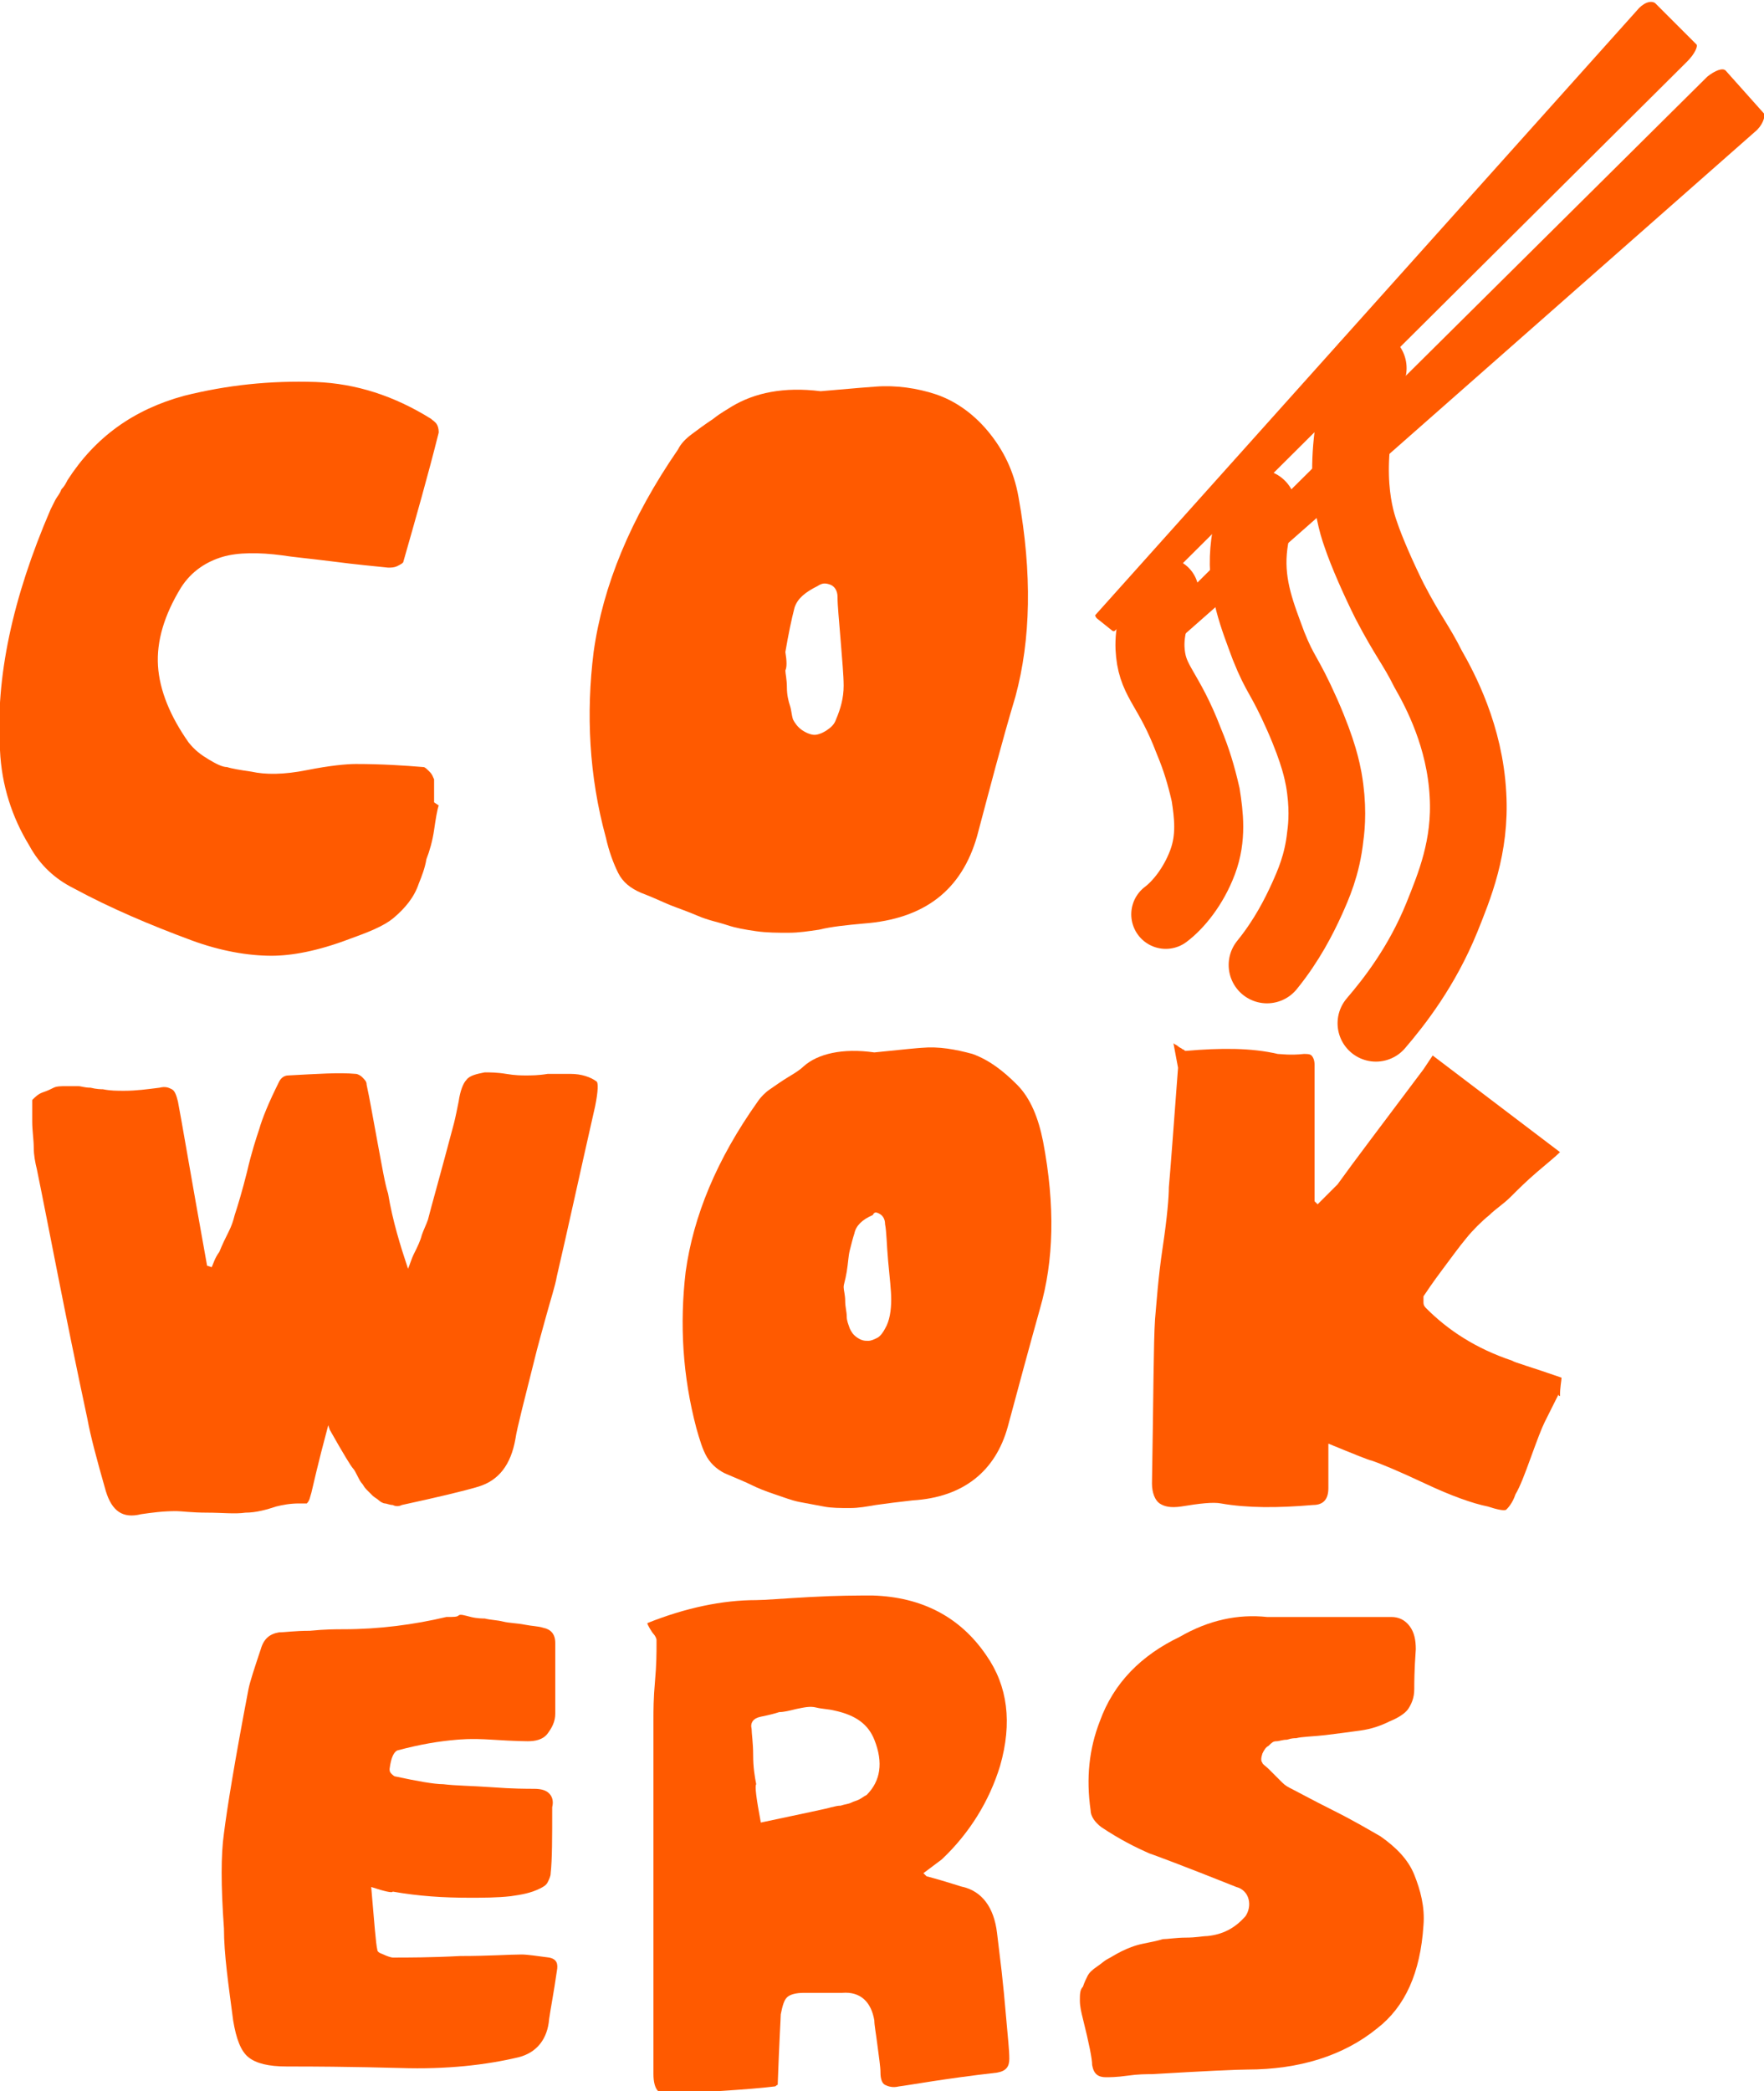
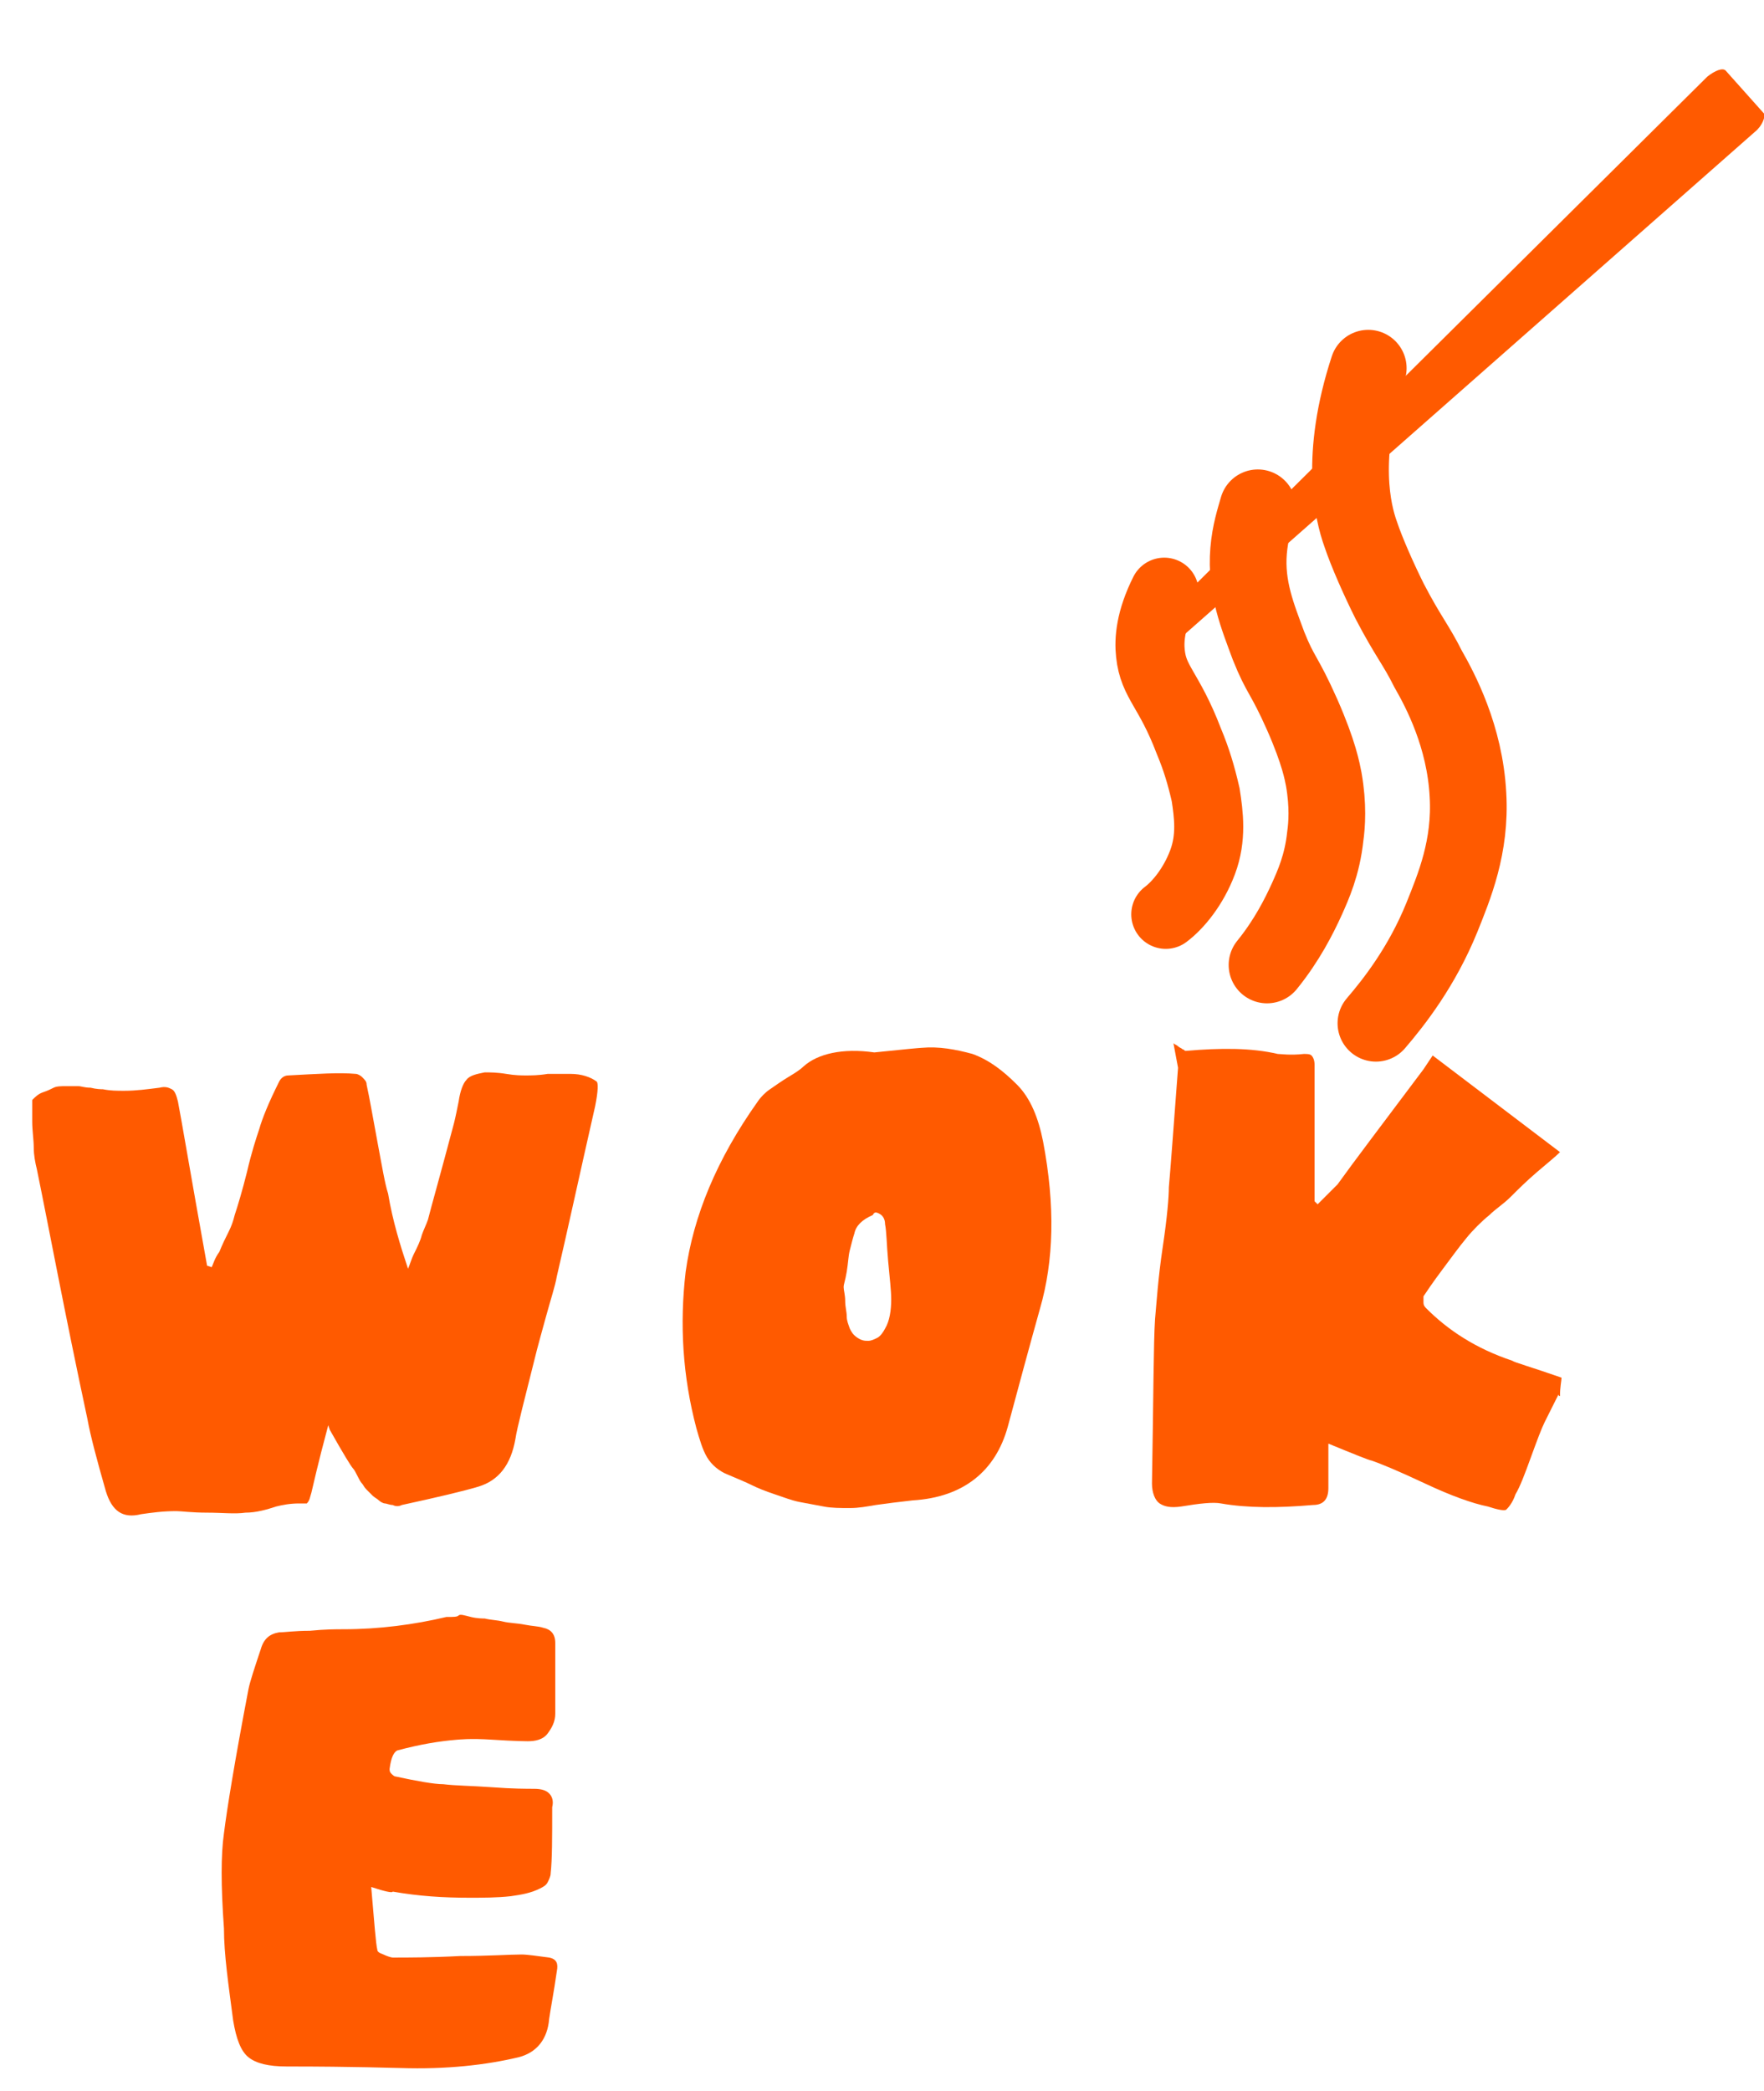
<svg xmlns="http://www.w3.org/2000/svg" version="1.1" id="레이어_1" x="0px" y="0px" viewBox="0 0 115 136.3" style="enable-background:new 0 0 115 136.3;" xml:space="preserve">
  <style type="text/css">
	.st0{fill:#FF5A00;}
	.st1{fill:none;stroke:#FF5A00;stroke-width:4.5;stroke-linecap:round;stroke-miterlimit:10;}
	.st2{fill:none;stroke:#FF5A00;stroke-width:5;stroke-linecap:round;stroke-miterlimit:10;}
</style>
  <g id="_레이어_4">
-     <path class="st0" d="M28.6,52.5c-0.1,0.3-0.2,0.9-0.3,1.6c-0.1,0.7-0.3,1.4-0.5,1.9c-0.1,0.6-0.3,1.1-0.5,1.6   c-0.3,0.9-0.9,1.6-1.6,2.2s-1.8,1-2.9,1.4c-2.1,0.8-3.8,1.1-5.1,1.1c-1.5,0-3.3-0.3-5.2-1c-2.7-1-5.3-2.1-7.7-3.4   c-1.2-0.6-2.2-1.5-2.9-2.8c-1.1-1.8-1.8-3.9-1.9-6.2c-0.3-4.7,0.8-9.9,3.3-15.7c0.1-0.2,0.2-0.4,0.3-0.6c0.1-0.2,0.3-0.4,0.4-0.7   c0.2-0.2,0.3-0.4,0.4-0.6c1.8-2.8,4.3-4.6,7.6-5.5c2.8-0.7,5.6-1,8.6-0.9c2.6,0.1,5.1,0.9,7.5,2.4c0.1,0.1,0.3,0.2,0.4,0.4   c0.1,0.2,0.1,0.4,0.1,0.5c-0.7,2.8-1.5,5.6-2.3,8.4c0,0.1-0.2,0.2-0.4,0.3c-0.2,0.1-0.4,0.1-0.6,0.1c-0.9-0.1-2.1-0.2-3.6-0.4   c-1.6-0.2-2.7-0.3-3.3-0.4c-1.5-0.2-2.9-0.2-3.9,0.1s-2,0.9-2.7,2c-1.1,1.8-1.6,3.5-1.5,5.1c0.1,1.6,0.8,3.3,2,5   c0.4,0.5,0.8,0.8,1.3,1.1c0.5,0.3,0.9,0.5,1.2,0.5c0.3,0.1,0.9,0.2,1.6,0.3c0.9,0.2,2.1,0.2,3.6-0.1s2.6-0.4,3.2-0.4   c1.7,0,3.2,0.1,4.4,0.2c0.1,0,0.2,0.1,0.4,0.3s0.2,0.3,0.3,0.5c0,0.1,0,0.6,0,1.5L28.6,52.5L28.6,52.5z" />
-     <path class="st0" d="M53.5,25.5c2.3-0.2,3.5-0.3,3.6-0.3c1.3-0.1,2.7,0.1,3.9,0.5s2.4,1.2,3.4,2.4s1.7,2.6,2,4.3   c0.9,5,0.8,9.3-0.2,13c-0.9,3-1.7,6.1-2.5,9.1c-1,3.5-3.4,5.4-7.4,5.7c-1.1,0.1-2.1,0.2-2.9,0.4c-0.7,0.1-1.3,0.2-2,0.2   c-0.7,0-1.4,0-2.1-0.1c-0.7-0.1-1.3-0.2-1.9-0.4s-1.2-0.3-1.9-0.6s-1.3-0.5-1.8-0.7c-0.5-0.2-1.1-0.5-1.9-0.8   c-0.7-0.3-1.2-0.7-1.5-1.3c-0.3-0.6-0.6-1.4-0.8-2.3c-1.1-4-1.3-8.1-0.8-12.1c0.6-4.3,2.4-8.7,5.5-13.2c0.2-0.4,0.5-0.7,0.9-1   s0.8-0.6,1.4-1c0.5-0.4,0.9-0.6,1.2-0.8C49.2,25.6,51.1,25.2,53.5,25.5L53.5,25.5z M51.2,43.7c0,0.2,0.1,0.6,0.1,1.1   s0.1,0.9,0.2,1.2s0.1,0.6,0.2,0.9c0.1,0.2,0.3,0.5,0.6,0.7c0.3,0.2,0.6,0.3,0.8,0.3c0.2,0,0.5-0.1,0.8-0.3c0.3-0.2,0.5-0.4,0.6-0.7   c0.3-0.7,0.5-1.4,0.5-2.2c0-0.7-0.1-1.7-0.2-3c-0.1-1.3-0.2-2.2-0.2-2.8c0-0.4-0.2-0.7-0.5-0.8s-0.5-0.1-0.8,0.1   c-0.8,0.4-1.3,0.8-1.5,1.4c-0.1,0.4-0.2,0.8-0.3,1.3c-0.1,0.5-0.2,1-0.3,1.6C51.3,43.1,51.3,43.5,51.2,43.7L51.2,43.7z" />
    <path class="st0" d="M21.4,92.9c-0.7,2.6-1,4-1.1,4.4c-0.1,0.3-0.1,0.5-0.3,0.7C19.9,98,19.8,98,19.5,98c-0.6,0-1.1,0.1-1.5,0.2   c-0.6,0.2-1.3,0.4-2,0.4c-0.7,0.1-1.5,0-2.5,0s-1.7-0.1-2-0.1c-0.9,0-1.6,0.1-2.3,0.2C8,99,7.3,98.5,6.9,97.2   c-0.6-2.1-1-3.6-1.2-4.7c-1.5-7-2.5-12.4-3.3-16.3c-0.1-0.4-0.2-0.9-0.2-1.4c0-0.5-0.1-1.1-0.1-1.7s0-1.1,0-1.4   c0.2-0.2,0.4-0.4,0.7-0.5c0.3-0.1,0.5-0.2,0.7-0.3c0.2-0.1,0.5-0.1,0.8-0.1s0.6,0,0.8,0s0.4,0.1,0.8,0.1C6.3,71,6.6,71,6.7,71   c0.5,0.1,0.9,0.1,1.4,0.1c0.8,0,1.5-0.1,2.3-0.2c0.4-0.1,0.6,0,0.8,0.1s0.3,0.4,0.4,0.8c0.2,1,0.8,4.6,1.9,10.7l0.3,0.1   c0.1-0.2,0.2-0.6,0.5-1c0.2-0.5,0.4-0.9,0.6-1.3c0.2-0.4,0.3-0.7,0.4-1.1c0.2-0.6,0.5-1.6,0.8-2.8c0.3-1.3,0.6-2.2,0.8-2.8   c0.2-0.7,0.6-1.7,1.3-3.1c0.1-0.2,0.3-0.4,0.6-0.4c1.9-0.1,3.3-0.2,4.4-0.1c0.1,0,0.3,0.1,0.4,0.2c0.2,0.2,0.3,0.3,0.3,0.5   c0.2,0.9,0.4,2.1,0.7,3.7c0.3,1.6,0.5,2.8,0.7,3.4c0.3,1.8,0.8,3.4,1.3,4.9c0.1-0.2,0.2-0.6,0.4-1s0.4-0.8,0.5-1.2   c0.1-0.3,0.3-0.7,0.4-1c0.2-0.8,0.8-2.9,1.7-6.3c0.1-0.4,0.2-0.9,0.3-1.4c0.1-0.7,0.3-1.2,0.5-1.4c0.2-0.3,0.7-0.4,1.2-0.5   c0.3,0,0.8,0,1.4,0.1c0.6,0.1,1,0.1,1.3,0.1c0.3,0,0.8,0,1.4-0.1c0.7,0,1.2,0,1.5,0c0.7,0,1.3,0.2,1.7,0.5c0.1,0.1,0.1,0.6-0.1,1.6   c-1,4.4-1.8,8.1-2.5,11.1c-0.1,0.6-0.4,1.5-0.7,2.6c-0.3,1.1-0.5,1.8-0.6,2.2c-0.8,3.2-1.3,5.1-1.4,5.8c-0.3,1.7-1.1,2.7-2.4,3.1   c-1,0.3-2.7,0.7-5,1.2c-0.2,0.1-0.4,0.1-0.6,0c-0.2,0-0.4-0.1-0.5-0.1c-0.1,0-0.3-0.1-0.4-0.2s-0.3-0.2-0.4-0.3s-0.2-0.2-0.4-0.4   s-0.2-0.3-0.3-0.4s-0.2-0.3-0.3-0.5c-0.1-0.2-0.2-0.4-0.3-0.5c-0.1-0.1-0.6-0.9-1.5-2.5L21.4,92.9L21.4,92.9z" />
    <path class="st0" d="M57,68.6c1.9-0.2,3-0.3,3.1-0.3c1.1-0.1,2.2,0.1,3.3,0.4c1.1,0.4,2,1.1,2.9,2s1.4,2.2,1.7,3.7   c0.8,4.2,0.7,7.8-0.2,10.9c-0.7,2.5-1.4,5.1-2.1,7.7c-0.8,2.9-2.9,4.6-6.2,4.8c-0.9,0.1-1.7,0.2-2.4,0.3c-0.6,0.1-1.1,0.2-1.7,0.2   s-1.2,0-1.7-0.1s-1.1-0.2-1.6-0.3c-0.5-0.1-1-0.3-1.6-0.5s-1.1-0.4-1.5-0.6s-0.9-0.4-1.6-0.7c-0.5-0.2-1-0.6-1.3-1.1   c-0.3-0.5-0.5-1.2-0.7-1.9c-0.9-3.4-1.1-6.8-0.7-10.2c0.5-3.6,2-7.3,4.7-11.1c0.2-0.3,0.5-0.6,0.8-0.8s0.7-0.5,1.2-0.8   c0.5-0.3,0.8-0.5,1-0.7C53.3,68.7,54.9,68.3,57,68.6L57,68.6z M55,83.9c0,0.2,0.1,0.5,0.1,0.9c0,0.4,0.1,0.7,0.1,1s0.1,0.5,0.2,0.8   c0.1,0.2,0.2,0.4,0.5,0.6s0.5,0.2,0.7,0.2c0.2,0,0.4-0.1,0.6-0.2s0.4-0.4,0.5-0.6c0.3-0.5,0.4-1.2,0.4-1.9c0-0.6-0.1-1.4-0.2-2.5   c-0.1-1.1-0.1-1.9-0.2-2.4c0-0.4-0.2-0.6-0.4-0.7S57,79,56.9,79.2c-0.7,0.3-1.1,0.7-1.2,1.2c-0.1,0.3-0.2,0.7-0.3,1.1   s-0.1,0.8-0.2,1.4S55,83.7,55,83.9L55,83.9z" />
    <path class="st0" d="M76.5,68c0.1,0.1,0.2,0.1,0.3,0.2s0.2,0.1,0.3,0.2c0.1,0,0.1,0.1,0.2,0.1c2.3-0.2,4.3-0.2,6,0.2   c0.2,0,0.8,0.1,1.7,0c0.2,0,0.4,0,0.5,0.1c0.1,0.1,0.2,0.3,0.2,0.6v8.9l0.2,0.2c0.1-0.1,0.2-0.2,0.4-0.4s0.3-0.3,0.5-0.5   c0.1-0.1,0.3-0.3,0.4-0.4c1-1.4,2.9-3.9,5.6-7.5c0,0,0.2-0.3,0.6-0.9l8.3,6.3c-0.3,0.3-0.8,0.7-1.5,1.3s-1.2,1.1-1.7,1.6   s-1,0.8-1.4,1.2c-0.5,0.4-1.1,1-1.5,1.5c-0.5,0.6-1,1.3-1.6,2.1c-0.6,0.8-1,1.4-1.2,1.7c0,0.1,0,0.2,0,0.4s0.1,0.3,0.2,0.4   c1.4,1.4,3.2,2.6,5.6,3.4c0.1,0.1,1.2,0.4,3.2,1.1c0,0.2-0.1,0.6-0.1,1.2c-0.1,0-0.1-0.1-0.1-0.1c-0.6,1.2-0.9,1.8-0.9,1.8   c-0.2,0.4-0.5,1.2-0.9,2.3c-0.4,1.1-0.7,1.9-1,2.4c-0.2,0.6-0.5,0.9-0.6,1s-0.6,0-1.2-0.2c-1-0.2-2.4-0.7-4.1-1.5   c-1.7-0.8-2.9-1.3-3.5-1.5c-0.1,0-1.1-0.4-2.8-1.1c0,1.8,0,2.8,0,2.9c0,0.7-0.3,1.1-1,1.1c-2.3,0.2-4.3,0.2-6-0.1   c-0.5-0.1-1.4,0-2.6,0.2c-0.7,0.1-1.1,0-1.4-0.2s-0.5-0.7-0.5-1.3c0.1-5.7,0.1-9.2,0.2-10.7c0.1-1.1,0.2-2.7,0.5-4.7   s0.4-3.3,0.4-3.9c0.1-1.1,0.3-3.8,0.6-7.8L76.5,68L76.5,68z" />
    <path class="st0" d="M24.2,123c0.2,2.3,0.3,3.7,0.4,4.1c0,0.1,0.1,0.2,0.4,0.3c0.2,0.1,0.5,0.2,0.6,0.2c1,0,2.5,0,4.4-0.1   c1.9,0,3.2-0.1,4-0.1c0.4,0,1,0.1,1.8,0.2c0.5,0.1,0.6,0.4,0.5,0.9c-0.2,1.4-0.4,2.4-0.5,3.1c-0.1,1.3-0.8,2.2-2,2.5   c-2.1,0.5-4.7,0.8-7.7,0.7c-0.4,0-2.9-0.1-7.4-0.1c-1.2,0-2-0.2-2.5-0.6s-0.8-1.2-1-2.4c-0.3-2.3-0.6-4.3-0.6-6   c-0.2-2.8-0.2-4.8,0-6.2c0.2-1.6,0.7-4.7,1.6-9.4c0.1-0.5,0.4-1.4,0.8-2.6c0.2-0.7,0.6-1,1.2-1.1c0.4,0,1-0.1,2-0.1   c1-0.1,1.7-0.1,2.2-0.1c2.3,0,4.6-0.3,6.7-0.8c0.5,0,0.7,0,0.8-0.1s0.4,0,0.8,0.1s0.8,0.1,0.9,0.1c0.4,0.1,0.8,0.1,1.2,0.2   c0.4,0.1,0.9,0.1,1.4,0.2s0.9,0.1,1.2,0.2c0.5,0.1,0.8,0.4,0.8,1c0,0.5,0,1.3,0,2.3v2.3c0,0.5-0.2,0.9-0.5,1.3s-0.8,0.5-1.3,0.5   c0,0-0.8,0-2.3-0.1s-2.2,0-2.3,0c-1.2,0.1-2.4,0.3-3.9,0.7c-0.2,0.1-0.4,0.4-0.5,1.2c0,0.1,0,0.2,0.1,0.3c0.1,0.1,0.2,0.2,0.3,0.2   c1.4,0.3,2.5,0.5,3.1,0.5c0.8,0.1,1.8,0.1,3.2,0.2c1.3,0.1,2.3,0.1,2.7,0.1c0.5,0,0.8,0.1,1,0.3s0.3,0.5,0.2,0.9c0,2,0,3.4-0.1,4.3   c0,0.2-0.1,0.4-0.2,0.6c-0.1,0.2-0.3,0.3-0.5,0.4c-0.6,0.3-1.2,0.4-1.9,0.5c-0.9,0.1-1.8,0.1-2.7,0.1c-1.7,0-3.3-0.1-5-0.4   C25.6,123.4,25.1,123.3,24.2,123L24.2,123z" />
-     <path class="st0" d="M42.2,105.8c2.5-1,4.9-1.5,7.1-1.5c0.5,0,1.7-0.1,3.5-0.2c1.8-0.1,3.1-0.1,4.1-0.1c3.2,0.1,5.7,1.4,7.4,3.9   c1.4,2,1.7,4.4,0.9,7.2c-0.7,2.3-2,4.4-3.8,6.1c0,0-0.4,0.3-1.2,0.9l0.2,0.2c1.5,0.4,2.3,0.7,2.4,0.7c1.2,0.3,2,1.3,2.2,3   c0.1,0.8,0.2,1.7,0.3,2.5c0.1,0.9,0.2,1.9,0.3,3.1c0.1,1.2,0.2,2,0.2,2.6c0,0.5-0.2,0.8-0.8,0.9c-3.5,0.4-5.6,0.8-6.4,0.9   c-0.4,0.1-0.7,0-0.9-0.1s-0.3-0.4-0.3-0.8c0-0.4-0.1-1-0.2-1.8c-0.1-0.8-0.2-1.3-0.2-1.6c-0.2-1.2-0.9-1.9-2.1-1.8h-2.5   c-0.5,0-0.9,0.1-1.1,0.3c-0.2,0.2-0.3,0.6-0.4,1.1c0,0.2-0.1,1.8-0.2,4.6c-0.1,0-0.1,0.1-0.2,0.1c-0.8,0.1-2,0.2-3.6,0.3   s-2.7,0.2-3.3,0.3c-0.3,0-0.5-0.1-0.7-0.3s-0.3-0.6-0.3-1.1c0-0.2,0-1.4,0-3.4v-9.8c0-0.4,0-1.8,0-4.3c0-2.4,0-4.3,0-5.6   c0-0.6,0-1.4,0.1-2.5s0.1-1.9,0.1-2.4c0-0.1,0-0.2,0-0.3c0-0.1-0.1-0.3-0.2-0.4S42.2,105.9,42.2,105.8L42.2,105.8z M49.6,118.8   c2.8-0.6,4.3-0.9,4.6-1c0.1,0,0.3-0.1,0.6-0.1c0.3-0.1,0.5-0.1,0.7-0.2s0.3-0.1,0.5-0.2c0.2-0.1,0.3-0.2,0.5-0.3   c0.9-0.9,1.1-2.1,0.5-3.6c-0.4-1-1.2-1.6-2.6-1.9c-0.4-0.1-0.8-0.1-1.2-0.2s-0.8,0-1.3,0.1c-0.4,0.1-0.8,0.2-1.1,0.2   c-0.3,0.1-0.7,0.2-1.2,0.3c-0.5,0.1-0.7,0.4-0.6,0.8c0,0.3,0.1,0.9,0.1,1.7s0.1,1.4,0.2,1.9C49.2,116.4,49.3,117.2,49.6,118.8z" />
-     <path class="st0" d="M82.6,105.4h8.1c0.5,0,0.9,0.2,1.2,0.6s0.4,0.9,0.4,1.5c-0.1,1.4-0.1,2.2-0.1,2.6c0,0.6-0.2,1-0.4,1.3   s-0.7,0.6-1.2,0.8c-0.6,0.3-1.2,0.5-1.9,0.6s-1.5,0.2-2.3,0.3c-0.9,0.1-1.5,0.1-1.9,0.2c-0.1,0-0.3,0-0.6,0.1   c-0.3,0-0.5,0.1-0.7,0.1s-0.3,0.1-0.5,0.3c-0.2,0.1-0.3,0.3-0.4,0.5c-0.1,0.3-0.1,0.5,0,0.6c0,0.1,0.2,0.2,0.4,0.4   c0.2,0.2,0.4,0.4,0.5,0.5s0.2,0.2,0.4,0.4s0.4,0.3,0.6,0.4c0.4,0.2,1.3,0.7,2.7,1.4s2.4,1.3,3.1,1.7c1,0.7,1.8,1.5,2.2,2.5   s0.7,2.1,0.6,3.3c-0.2,3.1-1.2,5.3-3,6.7c-2.2,1.8-5.1,2.7-8.5,2.7c-0.7,0-2.8,0.1-6.2,0.3c-0.4,0-0.9,0-1.6,0.1   c-0.7,0.1-1.2,0.1-1.4,0.1c-0.5,0-0.8-0.2-0.9-0.8c0-0.4-0.2-1.4-0.6-3c-0.1-0.4-0.2-0.8-0.2-1.2s0-0.7,0.2-0.9   c0.1-0.3,0.2-0.5,0.3-0.7c0.1-0.2,0.3-0.4,0.6-0.6s0.5-0.4,0.7-0.5s0.5-0.3,0.9-0.5s0.9-0.4,1.4-0.5c0.5-0.1,1-0.2,1.3-0.3   c0.3,0,0.9-0.1,1.5-0.1c0.7,0,1.1-0.1,1.4-0.1c1-0.1,1.8-0.5,2.5-1.3c0.2-0.3,0.3-0.7,0.2-1.1c-0.1-0.4-0.4-0.7-0.8-0.8   c-3.5-1.4-5.4-2.1-5.7-2.2c-0.9-0.4-1.9-0.9-3.1-1.7c-0.4-0.3-0.7-0.7-0.7-1.1c-0.3-2.1-0.1-4,0.6-5.8c0.9-2.5,2.7-4.3,5.2-5.5   C78.8,105.6,80.7,105.2,82.6,105.4L82.6,105.4z" />
  </g>
  <g id="_레이어_5">
    <path class="st1" d="M75.9,38.6c-0.9,1.8-1,3.1-0.9,4c0.2,1.9,1.2,2.3,2.5,5.7c0.5,1.2,0.8,2.2,1.1,3.5c0.2,1.3,0.4,2.8-0.2,4.4   S76.8,59,76,59.6" />
    <path class="st2" d="M82,33.1c-0.2,0.7-0.5,1.6-0.6,2.8c-0.2,2.4,0.6,4.3,1.3,6.2c0.8,2,1,1.8,2.2,4.5c1.1,2.5,1.3,3.7,1.4,4.2   c0.3,1.7,0.2,3,0.1,3.7c-0.2,1.9-0.8,3.2-1.2,4.1c-0.5,1.1-1.3,2.7-2.6,4.3" />
    <path class="st2" d="M89.2,24c-1.9,5.8-1,9.4-0.5,10.8c0.4,1.2,1.2,3,1.9,4.4c1.2,2.3,1.7,2.8,2.5,4.4c0.8,1.4,2.4,4.4,2.6,8.2   c0.2,3.4-0.9,6-1.7,8c-1.3,3.2-3.1,5.5-4.3,6.9" />
  </g>
  <g id="_레이어_6">
-     <path class="st0" d="M110,4L72.7,41.1c-0.1,0.1-0.2,0-0.2,0l-1-0.8c-0.1-0.1-0.1-0.2-0.1-0.2l35.3-39.4c0.4-0.5,0.9-0.7,1.2-0.5   l2.7,2.7C110.7,3,110.5,3.5,110,4L110,4z" />
    <path class="st0" d="M114.4,8.6L74.9,43.4c-0.1,0-0.2,0-0.2,0l-1-0.9c-0.1-0.1-0.1-0.2,0-0.2L111.3,5c0.5-0.4,1-0.6,1.2-0.4   l2.5,2.8C115.1,7.6,114.9,8.2,114.4,8.6L114.4,8.6z" />
  </g>
</svg>